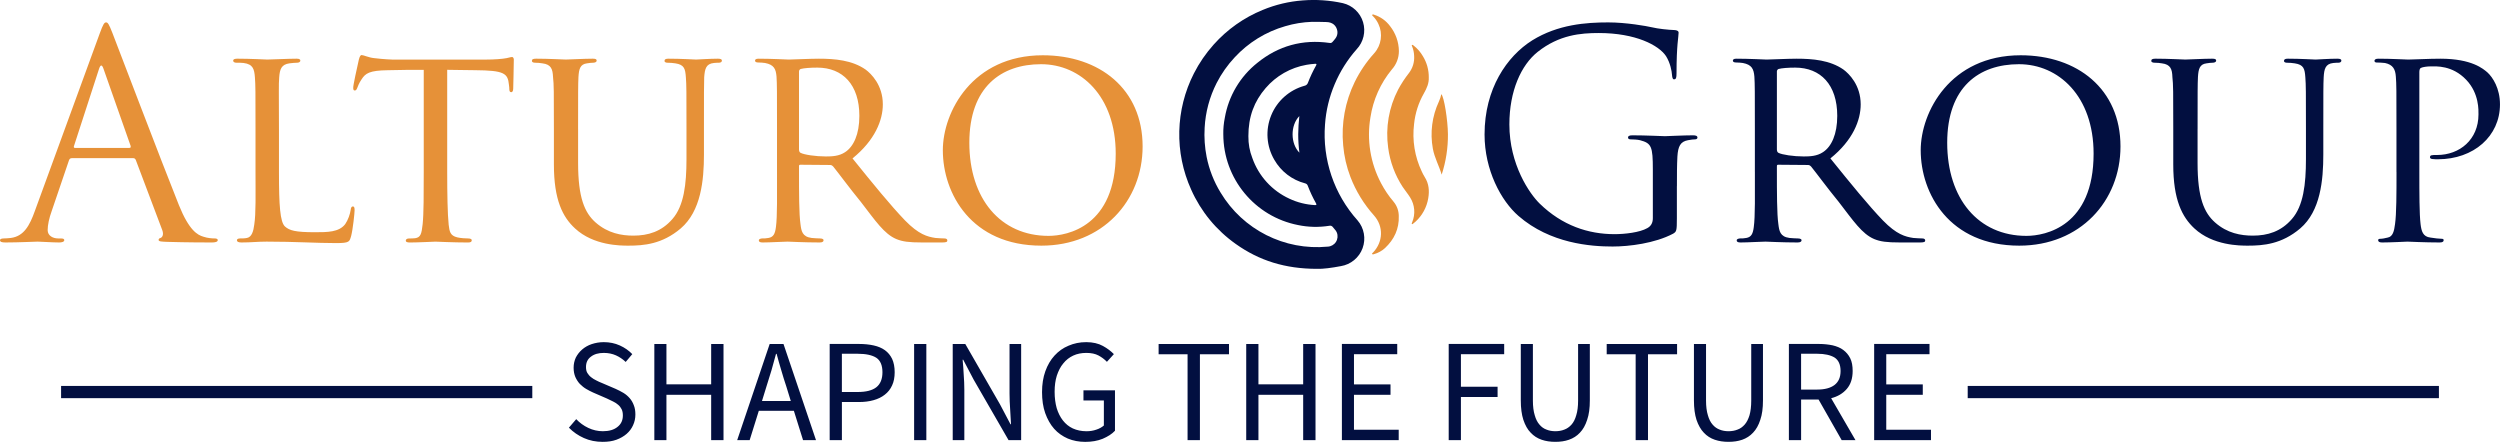
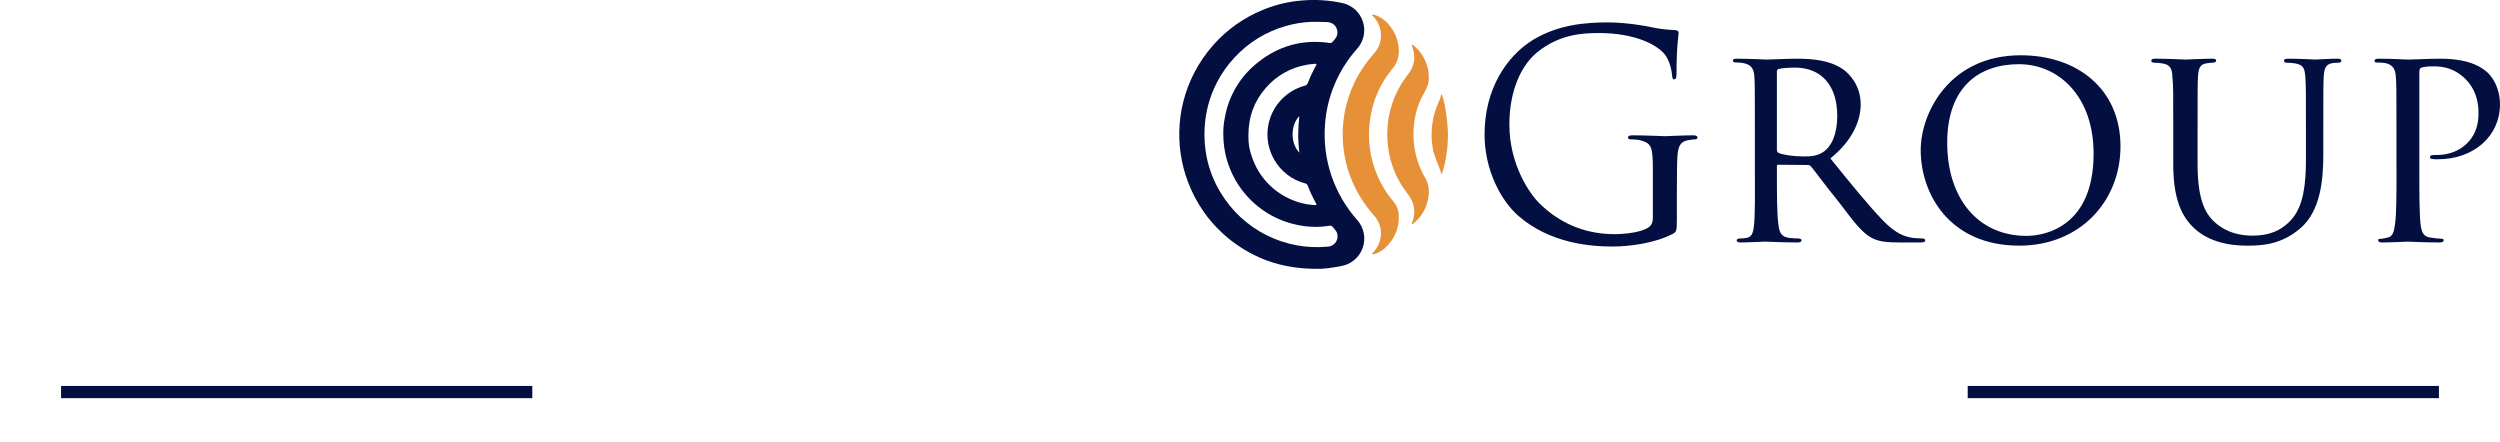
<svg xmlns="http://www.w3.org/2000/svg" id="b" viewBox="0 0 1444.21 255.25">
  <defs>
    <clipPath id="d">
      <rect x="681.25" width="107.86" height="155.32" fill="none" />
    </clipPath>
    <clipPath id="e">
      <rect x="801.11" y="25.62" width="35.34" height="104" fill="none" />
    </clipPath>
  </defs>
  <g id="c">
-     <path d="M605.71,136.26c-27.74,0-45.74-21.46-45.74-53.78s18.49-45.39,41.43-45.39,43.13,18.5,43.13,51.67c0,41.93-27.74,47.5-38.82,47.5ZM601.62,141.91c35.15,0,58.45-25.77,58.45-57.32,0-33.18-24.92-52.66-57.67-52.66-40.73,0-57.74,32.82-57.74,54.85,0,25.06,16.52,55.13,56.96,55.13ZM461.57,41.32c0-.77.5-1.27.99-1.48,1.98-.5,5.51-.78,9.6-.78,14.68,0,24.28,9.88,24.28,27.88,0,10.59-3.32,17.79-8.26,20.97-3.46,2.33-7.62,2.47-11.08,2.47-5.93,0-12.57-.99-14.68-2.12-.64-.35-.85-1.2-.85-1.98v-44.97ZM448.87,99.27c0,12.42.21,25.98-.63,31.91-.5,3.95-1.48,5.79-4.31,6.28-1.34.28-2.47.28-3.6.28-.99,0-1.98.49-1.98.99,0,.99.64,1.34,2.26,1.34,4.45,0,11.72-.49,14.4-.49.63,0,9.88.49,18.49.49,1.62,0,2.26-.49,2.26-1.34,0-.5-.63-.99-2.12-.99-1.34,0-3.1-.14-4.8-.28-5.43-.71-5.93-4.02-6.42-7.98-.85-5.93-.85-18-.85-31.2v-2.26c0-.71.21-.85.85-.85l17.01.14c.99,0,1.34.36,1.98.99,2.82,3.46,9.39,12.42,15.88,20.33,8.54,11.08,13.48,18.49,20.47,21.46,3.6,1.48,7.2,1.98,14.96,1.98h11.58c2.33,0,2.96-.35,2.96-1.13,0-.71-.5-1.2-1.77-1.2-.57,0-4.02-.14-5.15-.28-4.59-.71-9.6-1.98-17.51-10.1-8.4-8.75-18.35-20.96-30.35-35.85,12.99-10.52,17.51-22.09,17.51-31.2,0-11.22-6.78-17.78-9.95-20.12-7.76-5.43-17.79-6.28-27.03-6.28-4.66,0-15.88.5-17.37.5-.35,0-10.38-.5-17.5-.5-1.48,0-1.98.5-1.98,1.13,0,.71.7,1.06,1.84,1.06,1.34,0,2.96.14,3.95.29,5.15.98,6.28,3.46,6.63,7.9.28,4.52.28,8.47.28,30.21v24.77ZM333.95,74.5c0-21.74,0-25.55.21-30,.28-4.66.99-7.41,4.94-7.91,1.34-.21,2.61-.36,3.6-.36.85,0,1.98-.35,1.98-1.2,0-.78-.49-1.13-2.26-1.13-4.45,0-14.19.5-15.53.5-1.2,0-10.09-.5-17.15-.5-1.84,0-2.47.35-2.47,1.34,0,.5.63.99,1.77.99,1.34,0,3.32.15,4.3.36,5.15.63,5.93,3.46,6.14,7.91.5,4.45.5,8.26.5,30v20.54c0,20.47,5.08,30.36,12.21,36.92,10.73,9.95,26.26,9.95,30.85,9.95,8.89,0,19.48-.85,30.21-9.95,11.72-10.02,13.41-27.88,13.41-42.71v-14.75c0-21.6,0-25.41.14-29.86.36-4.8.99-7.77,5.58-8.26,1.7-.15,1.98-.15,2.96-.15s1.7-.49,1.7-1.2c0-.78-.71-1.13-2.33-1.13-4.59,0-11.72.5-12.56.5-.64,0-8.89-.5-16.02-.5-1.49,0-2.26.35-2.26,1.34,0,.5.64.99,1.62.99,1.48,0,3.46.15,4.66.36,5.22.77,5.72,3.25,6.07,8.05.35,4.44.35,8.26.35,29.86v17.5c0,14.4-1.48,26.97-8.12,34.52-6.28,7.27-14.05,9.6-22.59,9.6-6.77,0-14.68-1.34-21.81-7.62-6.28-5.58-10.09-14.19-10.09-34.31v-19.69ZM258.35,40.33c4.8,0,9.95.22,16.16.22,16.73.14,18.85,1.76,19.49,8.4.21,1.62.21,1.84.21,2.33,0,1.27.28,1.98,1.13,1.98.49,0,1.13-.49,1.13-1.98,0-1.34.35-12.21.35-16.87,0-.64-.35-1.48-.99-1.48-.49,0-.99.14-3.11.64-2.33.49-7.27.85-11.93.85h-54.14c-.14,0-4.8-.14-10.59-.85-2.97-.28-6.07-1.77-7.2-1.77-.49,0-1.06.64-1.55,2.61-.99,4.45-3.46,15.39-3.25,16.38,0,.78.14,1.48.77,1.48.71,0,.99-.21,1.49-1.34.35-.85.99-2.82,2.54-5.08,2.26-3.53,4.59-5.15,15.18-5.29,6.56-.22,15.32-.22,20.75-.22v58.94c0,12.42,0,24.28-.63,30.21-.64,5.65-1.13,7.62-4.31,8.12-1.27.14-2.33.14-3.6.14-1.34,0-1.84.71-1.84,1.2,0,.78.64,1.13,2.47,1.13,4.31,0,14.05-.49,14.68-.49.71,0,10.45.49,18.85.49,1.62,0,2.12-.49,2.12-1.34,0-.5-.64-.99-1.98-.99-1.27,0-4.44-.14-6.42-.64-4.09-.99-4.45-3.32-4.94-7.27-.64-6.14-.85-17.86-.85-30.57v-58.94ZM161.15,74.5c0-21.74-.22-25.41.14-29.86.35-4.8,1.34-7.41,5.93-8.05,1.69-.21,3.32-.36,4.45-.36.99,0,1.84-.49,1.84-1.2,0-.63-.49-1.13-2.12-1.13-4.66,0-14.75.5-17.01.5-.35,0-10.24-.5-17.22-.5-1.62,0-2.47.35-2.47,1.13,0,.71.71,1.2,1.84,1.2,1.34,0,3.18,0,4.16.15,5.58.7,6.21,3.67,6.57,8.26.35,4.44.35,8.12.35,29.86v24.77c0,12.71.28,24.14-.71,30.42-.49,3.95-1.48,7.27-4.23,7.77-1.34.28-2.68.28-3.95.28-1.34,0-1.84.49-1.84.99,0,.99.99,1.34,2.61,1.34,5.79,0,9.1-.49,14.54-.49,16.52,0,28.87.85,40.09.85,7.98,0,7.76-.85,8.75-4.17.99-3.81,1.98-13.2,1.98-14.82s-.28-2.19-.99-2.19c-.77,0-1.13.71-1.27,1.98-.35,2.47-1.48,5.79-3.17,8.26-3.6,4.66-10.23,4.66-17.51,4.66-11.36,0-14.68-.99-17.29-3.32-2.82-2.61-3.46-12.21-3.46-31.2v-25.13ZM43.27,85.44c-.5,0-.85-.36-.5-1.2l14.47-44.54c.85-2.47,1.69-2.47,2.54,0l15.67,44.54c.14.71.14,1.2-.71,1.2h-31.48ZM76.94,91.36c.78,0,1.13.36,1.48.99l15.32,40.59c.99,2.68,0,4.16-.99,4.52-.63.14-1.13.49-1.13,1.13,0,.99,1.84.99,4.94,1.13,11.36.35,23.44.35,25.91.35,1.84,0,3.32-.35,3.32-1.34,0-.78-.85-.99-1.83-.99-1.27,0-3.95-.14-6.43-.99-3.46-.99-8.26-3.6-14.19-18.28-10.09-25.13-36-93.32-38.47-99.6-1.98-5.08-2.61-5.93-3.6-5.93s-1.7.99-3.67,6.42L20.12,121.93c-2.96,8.26-6.29,14.54-13.84,15.53-1.34.14-2.82.28-3.95.28-1.48,0-2.33.35-2.33.99,0,.99.99,1.34,3.11,1.34,7.76,0,16.87-.49,18.7-.49s8.4.49,12.36.49c1.48,0,2.96-.35,2.96-1.34,0-.64-.5-.99-2.12-.99h-1.48c-2.82,0-6-1.48-6-4.8,0-2.96.85-6.92,2.33-11.01l9.95-29.22c.28-.85.78-1.34,1.62-1.34h35.5Z" fill="#e69138" />
    <g clip-path="url(#d)">
      <path d="M750.65,88.22c-.46-3.53-.69-7.09-.69-10.65.03-3.51.25-7.02.65-10.51-5.32,5.4-5.11,16.02.05,21.15ZM721.18,78.77c-.06,4.28.71,8.52,2.27,12.51,3.65,10.41,11.38,18.9,21.41,23.5,4.61,2.17,9.6,3.42,14.69,3.7.98.06,1.15-.2.66-1.09-1.82-3.24-3.4-6.61-4.73-10.08-.22-.7-.8-1.23-1.52-1.39-7.52-1.95-13.93-6.85-17.79-13.59-4.57-7.81-5.24-17.31-1.82-25.69,3.41-8.39,10.54-14.7,19.27-17.1.92-.18,1.67-.85,1.96-1.74,1.31-3.4,2.86-6.7,4.64-9.87.51-.92.41-1.15-.69-1.06-1.6.1-3.2.29-4.78.57-9.17,1.61-17.51,6.35-23.58,13.41-6.61,7.66-10.03,16.51-10,27.92ZM706.68,77.64c-.06-3.22.24-6.45.88-9.61,2.15-12.53,8.85-23.82,18.8-31.73,12.16-9.86,26.13-13.7,41.69-11.5.61.16,1.25-.04,1.66-.51.57-.68,1.2-1.3,1.7-2.02.97-1.22,1.39-2.78,1.17-4.32-.55-3.23-2.85-5.18-6.41-5.22-2.75,0-5.49-.21-8.25-.12-5.25.18-10.45,1.03-15.48,2.53-11.18,3.22-21.26,9.43-29.16,17.97-4.16,4.44-7.68,9.44-10.45,14.85-4.08,8.01-6.44,16.79-6.92,25.77-.34,5.66.05,11.34,1.14,16.89,1.46,7.3,4.19,14.29,8.08,20.64,12.88,21.44,36.92,33.59,61.82,31.22,1.94-.06,3.73-1.07,4.79-2.7,1.05-1.63,1.25-3.67.52-5.47-.46-1.23-1.5-2-2.22-3.04-.47-.73-1.37-1.08-2.2-.83-5.95.94-12.02.8-17.92-.42-25.08-4.9-43.19-26.86-43.23-52.42ZM760.77,155.3c-18.38,0-33.41-4.78-46.85-14.34-11.27-7.95-20.18-18.8-25.79-31.4-9.71-21.46-9.13-46.16,1.57-67.14,3.08-6.05,6.93-11.66,11.47-16.72,7.79-8.72,17.46-15.55,28.28-19.96,7.37-3.06,15.18-4.91,23.14-5.5,7.75-.62,15.56-.09,23.16,1.58,5.58,1.32,10.04,5.51,11.68,11,1.65,5.49.24,11.45-3.69,15.62-5.32,6.01-9.62,12.85-12.73,20.24-3.13,7.38-5.02,15.22-5.57,23.22-1.57,20.25,5.22,40.27,18.79,55.4,3.82,4.43,4.93,10.58,2.92,16.07-2.01,5.49-6.84,9.46-12.61,10.38-5.18.98-10.35,1.7-13.77,1.55Z" fill="#020f40" />
    </g>
    <path d="M808.12,29.51c.01,3.93-1.45,7.73-4.09,10.64-6.54,7.93-10.81,17.48-12.35,27.65-2.2,13.02-.04,26.41,6.16,38.08,2.02,3.83,4.45,7.43,7.27,10.72,1.89,2.3,2.92,5.18,2.94,8.16.27,7.42-2.63,13.58-8.02,18.6-1.8,1.63-3.95,2.81-6.3,3.45-.35.1-.8.35-1.04-.09-.23-.44.27-.59.49-.82,5.88-6.22,6.17-15.11.56-21.43-5.85-6.52-10.46-14.05-13.61-22.22-2.25-5.87-3.66-12.03-4.2-18.3-1.18-12.57,1.12-25.23,6.67-36.59,2.95-6.02,6.74-11.6,11.24-16.58,4.16-4.64,5.12-11.32,2.44-16.94-.75-1.63-1.79-3.13-3.05-4.41-.24-.26-.75-.5-.47-.91.29-.41.71-.1,1.07,0,3.68,1.16,6.9,3.47,9.19,6.58,3.24,4.11,5.03,9.17,5.1,14.41Z" fill="#e69138" />
    <g clip-path="url(#e)">
      <path d="M832.83,100.87c-1.51-5.11-4.17-9.79-5.1-15.01-1.68-9.21-.46-18.72,3.5-27.21.31-.7.6-1.41.84-2.14.24-.72.36-1.39.55-2.12,1.64,1.6,3.74,14.98,3.83,23.18.06,7.91-1.16,15.78-3.61,23.3ZM825.38,44.78c.17,3.18-1.12,6.19-2.81,9.14-3.11,5.44-5.04,11.47-5.68,17.7-1.16,9.38.37,18.89,4.43,27.42.5,1.12,1.08,2.2,1.72,3.25,2.44,3.81,2.77,7.96,2.03,12.27-.87,5.22-3.48,9.99-7.4,13.54-.48.44-.98.83-1.51,1.24-.15.13-.32.25-.51.1-.19-.15-.13-.34-.07-.53.06-.19.14-.35.21-.53,1.97-4.68,1.53-10.02-1.18-14.32-1.31-2.12-2.94-4.01-4.31-6.09-4.46-6.82-7.32-14.56-8.38-22.64-1.62-11.54.4-23.3,5.79-33.64,1.8-3.34,3.88-6.51,6.22-9.5,2.19-2.85,3.25-6.41,2.99-10-.07-1.84-.45-3.64-1.15-5.35-.12-.27-.38-.6-.07-.84.31-.23.64.1.89.29,2.19,1.7,4.02,3.8,5.41,6.2,2.27,3.69,3.44,7.95,3.39,12.28Z" fill="#e69138" />
    </g>
    <path d="M1384.42,99.27c0,12.42,0,24.28-.85,30.21-.5,3.95-1.27,7.27-4.23,7.76-1.34.36-3.18.71-4.31.71-.85,0-1.2.28-1.2.78,0,.99.85,1.34,2.33,1.34,4.66,0,14.4-.49,14.54-.49.85,0,10.09.49,18.64.49,1.69,0,2.33-.49,2.33-1.34,0-.5-.35-.78-.99-.78-1.34,0-4.66-.35-6.64-.71-4.45-.49-5.22-3.81-5.71-7.76-.71-5.93-.71-17.79-.71-30.5v-57.17c0-1.13.14-2.26.99-2.61.99-.49,3.46-.85,5.64-.85,2.96,0,12.36-.77,20.47,7.77,7.56,7.91,7.06,17.86,7.06,19.98,0,14.54-10.87,23.44-23.93,23.44-3.11,0-4.09,0-4.09,1.34,0,.64.78.99,1.48.99.78.14,2.47.14,3.11.14,20.68,0,35.85-13.34,35.85-31.7,0-9.25-4.16-15.67-7.27-18.49-2.33-1.98-8.9-7.91-27.11-7.91-6.78,0-15.17.5-18.64.5-.99,0-10.09-.5-17.15-.5-1.48,0-2.33.35-2.33,1.34,0,.5.64.85.99.85,1.34,0,3.95.14,5.08.29,4.66.98,6,3.67,6.28,7.9.35,4.52.35,7.48.35,30.21v24.77ZM1269.51,74.5c0-21.74,0-25.55.21-30,.28-4.66.99-7.41,4.94-7.91,1.27-.21,2.61-.36,3.6-.36.85,0,1.98-.35,1.98-1.2,0-.78-.49-1.13-2.33-1.13-4.45,0-14.19.5-15.46.5-1.2,0-10.09-.5-17.23-.5-1.76,0-2.47.35-2.47,1.34,0,.5.71.99,1.84.99,1.34,0,3.32.15,4.3.36,5.08.63,5.93,3.46,6.07,7.91.5,4.45.5,8.26.5,30v20.54c0,20.47,5.15,30.36,12.21,36.92,10.73,9.95,26.26,9.95,30.92,9.95,8.9,0,19.48-.85,30.21-9.95,11.72-10.02,13.34-27.88,13.34-42.71v-14.75c0-21.6,0-25.41.21-29.86.28-4.8.99-7.77,5.57-8.26,1.7-.15,1.98-.15,2.96-.15s1.7-.49,1.7-1.2c0-.78-.71-1.13-2.33-1.13-4.66,0-11.71.5-12.56.5-.64,0-8.9-.5-16.02-.5-1.48,0-2.26.35-2.26,1.34,0,.5.63.99,1.62.99,1.48,0,3.46.15,4.59.36,5.29.77,5.79,3.25,6.14,8.05.35,4.44.35,8.26.35,29.86v17.5c0,14.4-1.48,26.97-8.12,34.52-6.28,7.27-14.05,9.6-22.59,9.6-6.78,0-14.75-1.34-21.81-7.62-6.28-5.58-10.09-14.19-10.09-34.31v-19.69ZM1170.61,136.26c-27.74,0-45.74-21.46-45.74-53.78s18.5-45.39,41.44-45.39,43.13,18.5,43.13,51.67c0,41.93-27.74,47.5-38.82,47.5ZM1166.52,141.91c35.15,0,58.45-25.77,58.45-57.32,0-33.18-24.92-52.66-57.67-52.66-40.73,0-57.74,32.82-57.74,54.85,0,25.06,16.52,55.13,56.96,55.13ZM1026.47,41.32c0-.77.49-1.27.99-1.48,1.98-.5,5.5-.78,9.6-.78,14.68,0,24.29,9.88,24.29,27.88,0,10.59-3.32,17.79-8.26,20.97-3.46,2.33-7.62,2.47-11.08,2.47-5.93,0-12.56-.99-14.68-2.12-.64-.35-.85-1.2-.85-1.98v-44.97ZM1013.77,99.27c0,12.42.21,25.98-.64,31.91-.49,3.95-1.48,5.79-4.3,6.28-1.34.28-2.47.28-3.6.28-.99,0-1.98.49-1.98.99,0,.99.64,1.34,2.26,1.34,4.45,0,11.71-.49,14.4-.49.64,0,9.88.49,18.5.49,1.62,0,2.33-.49,2.33-1.34,0-.5-.71-.99-2.19-.99-1.34,0-3.11-.14-4.8-.28-5.43-.71-5.93-4.02-6.42-7.98-.85-5.93-.85-18-.85-31.2v-2.26c0-.71.21-.85.85-.85l17.01.14c.99,0,1.34.36,1.98.99,2.82,3.46,9.39,12.42,15.88,20.33,8.54,11.08,13.48,18.49,20.47,21.46,3.6,1.48,7.2,1.98,14.96,1.98h11.57c2.33,0,2.96-.35,2.96-1.13,0-.71-.49-1.2-1.76-1.2-.57,0-4.02-.14-5.16-.28-4.59-.71-9.6-1.98-17.5-10.1-8.4-8.75-18.35-20.96-30.35-35.85,13.06-10.52,17.5-22.09,17.5-31.2,0-11.22-6.78-17.78-9.95-20.12-7.77-5.43-17.79-6.28-27.04-6.28-4.66,0-15.88.5-17.36.5-.36,0-10.38-.5-17.51-.5-1.48,0-1.98.5-1.98,1.13,0,.71.71,1.06,1.84,1.06,1.34,0,2.97.14,3.95.29,5.15.98,6.28,3.46,6.64,7.9.28,4.52.28,8.47.28,30.21v24.77ZM968.73,107.53c0-6.92,0-11.86.28-17.15.36-5.79,1.7-8.61,6.14-9.39,1.98-.35,2.96-.49,4.09-.49.71,0,1.34-.35,1.34-.99,0-.99-.85-1.34-2.61-1.34-4.94,0-15.39.5-16.16.5-.85,0-11.29-.5-18.71-.5-1.83,0-2.61.36-2.61,1.34,0,.63.63.99,1.34.99,1.48,0,4.23.14,5.58.49,6.63,1.77,7.41,3.6,7.41,17.01v28.02c0,2.83-1.13,4.66-3.25,5.79-4.31,2.47-12.92,3.46-18.85,3.46-15.18,0-30.21-4.94-43.27-17.65-5.79-5.65-17.51-22.45-17.51-45.74,0-19.34,6.78-34.3,16.38-41.93,12.49-9.88,24.91-10.87,35.29-10.87,21.32,0,34.66,7.06,38.82,13.34,2.47,3.95,3.32,8.61,3.46,10.87.14,1.48.35,2.54,1.13,2.54,1.2,0,1.48-.85,1.48-3.53,0-16.45,1.2-21.11,1.2-23.43,0-.64-.35-1.27-1.98-1.48-4.16-.15-9.95-.78-13.41-1.62-3.11-.71-14.83-2.83-25.27-2.83-12.7,0-29.01,1.13-43.91,10.38-14.68,9.25-27.53,27.95-27.53,54.36,0,20.61,9.53,38.33,19.62,47.08,18.35,15.95,41.79,17.65,54.35,17.65,9.53,0,24.42-1.84,34.94-7.41,1.98-1.2,2.19-1.55,2.19-8.96v-18.49Z" fill="#020f40" />
    <rect x="35.29" y="222.95" width="272.21" height="7.06" fill="#020f40" />
    <rect x="1136.71" y="222.95" width="272.21" height="7.06" fill="#020f40" />
-     <path d="M1082.67,198.71v55.55h32.83v-6h-25.84v-20.19h21.1v-6h-21.1v-17.44h24.99v-5.93h-31.98ZM1063.9,254.26h7.98l-14.05-24.21c3.81-.99,6.77-2.75,9.03-5.37,2.26-2.61,3.39-6.07,3.39-10.38,0-2.9-.42-5.36-1.41-7.34-.99-1.98-2.33-3.53-4.02-4.8-1.69-1.27-3.81-2.12-6.21-2.68-2.4-.49-5.01-.78-7.84-.78h-17.36v55.55h7.06v-23.44h10.09l13.34,23.44ZM1040.46,225.04v-20.68h9.32c4.38,0,7.69.78,10.03,2.19,2.26,1.48,3.46,4.09,3.46,7.77s-1.2,6.28-3.46,8.05c-2.33,1.77-5.65,2.68-10.03,2.68h-9.32ZM978.56,198.71v32.61c0,4.45.5,8.19,1.48,11.22,1.06,3.1,2.47,5.58,4.23,7.41,1.77,1.9,3.88,3.25,6.35,4.09,2.47.84,5.08,1.2,7.91,1.2s5.44-.35,7.91-1.2c2.4-.85,4.52-2.19,6.28-4.09,1.77-1.84,3.18-4.31,4.17-7.41,1.06-3.04,1.55-6.78,1.55-11.22v-32.61h-6.78v32.75c0,3.32-.35,6.14-.99,8.4-.7,2.26-1.62,4.1-2.82,5.44-1.2,1.34-2.54,2.33-4.17,2.89-1.55.63-3.32.92-5.15.92s-3.53-.29-5.08-.92c-1.55-.57-2.96-1.55-4.09-2.89-1.2-1.34-2.12-3.18-2.75-5.44-.7-2.26-1.06-5.08-1.06-8.4v-32.75h-6.99ZM944.89,204.64v49.62h7.13v-49.62h16.8v-5.93h-40.66v5.93h16.73ZM878.54,198.71v32.61c0,4.45.5,8.19,1.48,11.22,1.06,3.1,2.4,5.58,4.23,7.41,1.77,1.9,3.88,3.25,6.35,4.09,2.4.84,5.08,1.2,7.91,1.2s5.44-.35,7.84-1.2c2.47-.85,4.59-2.19,6.35-4.09,1.77-1.84,3.18-4.31,4.17-7.41,1.06-3.04,1.55-6.78,1.55-11.22v-32.61h-6.78v32.75c0,3.32-.35,6.14-1.06,8.4-.63,2.26-1.55,4.1-2.75,5.44-1.2,1.34-2.61,2.33-4.17,2.89-1.55.63-3.32.92-5.15.92s-3.53-.29-5.08-.92c-1.62-.57-2.96-1.55-4.09-2.89-1.2-1.34-2.12-3.18-2.75-5.44-.7-2.26-1.06-5.08-1.06-8.4v-32.75h-6.99ZM836.89,198.71v55.55h7.06v-24.92h21.18v-5.93h-21.18v-18.78h24.99v-5.93h-32.05ZM775.19,198.71v55.55h32.82v-6h-25.84v-20.19h21.11v-6h-21.11v-17.44h24.99v-5.93h-31.98ZM719.92,198.71v55.55h7.06v-26.19h25.84v26.19h7.13v-55.55h-7.13v23.3h-25.84v-23.3h-7.06ZM686.04,204.64v49.62h7.13v-49.62h16.8v-5.93h-40.66v5.93h16.73ZM601.97,226.45c0,4.52.56,8.61,1.84,12.21,1.27,3.53,2.96,6.57,5.15,9.04,2.19,2.47,4.87,4.31,7.91,5.65,3.04,1.27,6.42,1.91,10.09,1.91s7.06-.57,10.02-1.77c2.96-1.27,5.36-2.75,7.13-4.66v-23.36h-18.21v5.86h11.79v14.47c-1.13.99-2.61,1.84-4.38,2.4-1.77.63-3.67.92-5.65.92-2.96,0-5.57-.57-7.91-1.62-2.26-1.06-4.16-2.61-5.71-4.59-1.55-1.98-2.75-4.38-3.6-7.13-.78-2.82-1.2-5.93-1.2-9.46s.42-6.57,1.27-9.32c.92-2.75,2.12-5.16,3.74-7.06,1.56-1.97,3.46-3.46,5.72-4.52,2.26-1.06,4.8-1.55,7.62-1.55s5.15.5,6.99,1.48c1.83.99,3.46,2.19,4.87,3.67l4.02-4.45c-1.69-1.7-3.74-3.32-6.35-4.73-2.54-1.41-5.79-2.19-9.6-2.19s-7.13.71-10.23,2.05c-3.11,1.27-5.79,3.18-8.12,5.72-2.26,2.47-4.02,5.5-5.29,9.03-1.27,3.53-1.91,7.56-1.91,12ZM550.37,198.71v55.55h6.71v-29.08c0-2.9-.14-5.86-.36-8.75-.14-2.9-.35-5.79-.63-8.61h.35l6,11.44,20.19,35.01h7.27v-55.55h-6.71v28.73c0,2.89.14,5.86.35,8.89.14,3.04.36,5.93.5,8.75h-.29l-6.07-11.51-20.05-34.87h-7.27ZM528.07,198.71v55.55h7.06v-55.55h-7.06ZM495.45,226.45h-9.11v-22.09h9.11c4.8,0,8.4.78,10.8,2.33,2.33,1.55,3.53,4.38,3.53,8.33s-1.2,6.84-3.53,8.68c-2.33,1.84-5.93,2.75-10.8,2.75ZM479.29,198.71v55.55h7.06v-22.02h9.95c3.03,0,5.86-.35,8.33-1.06,2.54-.71,4.73-1.77,6.5-3.18,1.83-1.41,3.25-3.18,4.23-5.37.99-2.12,1.48-4.66,1.48-7.62s-.5-5.58-1.48-7.7c-.99-2.05-2.4-3.74-4.16-5.01-1.77-1.27-3.95-2.19-6.5-2.75-2.54-.56-5.36-.85-8.4-.85h-17.01ZM458.61,237.32l5.3,16.94h7.48l-18.78-55.55h-7.98l-18.77,55.55h7.2l5.29-16.94h20.26ZM456.84,231.67h-16.66l2.61-8.47c.99-3.1,1.98-6.21,2.89-9.32.85-3.03,1.77-6.21,2.61-9.46h.35c.85,3.25,1.77,6.42,2.68,9.46.92,3.11,1.84,6.22,2.9,9.32l2.61,8.47ZM378,198.71v55.55h6.99v-26.19h25.84v26.19h7.13v-55.55h-7.13v23.3h-25.84v-23.3h-6.99ZM332.89,242.12l-4.24,4.94c2.47,2.54,5.37,4.52,8.68,6,3.32,1.48,6.92,2.19,10.8,2.19,2.96,0,5.57-.35,7.91-1.2,2.33-.85,4.3-1.98,5.93-3.39,1.62-1.41,2.9-3.1,3.74-5.01.92-1.98,1.34-4.02,1.34-6.21,0-2.05-.28-3.81-.92-5.36-.57-1.55-1.34-2.89-2.4-4.09-.99-1.13-2.19-2.19-3.6-3.03-1.41-.85-2.97-1.62-4.52-2.33l-7.91-3.39c-1.13-.43-2.19-.92-3.25-1.48-1.13-.56-2.12-1.13-2.96-1.84-.92-.7-1.62-1.55-2.19-2.47-.57-.92-.78-2.12-.78-3.46,0-2.54.92-4.52,2.82-5.93,1.91-1.49,4.38-2.19,7.48-2.19,2.61,0,4.94.5,6.99,1.41,2.05.92,3.95,2.19,5.64,3.81l3.81-4.52c-1.98-2.05-4.38-3.74-7.2-5.01-2.82-1.27-5.93-1.91-9.25-1.91-2.54,0-4.87.43-6.99,1.13-2.12.71-3.95,1.77-5.51,3.11-1.55,1.34-2.75,2.89-3.67,4.66-.84,1.84-1.27,3.81-1.27,5.86s.35,3.81.99,5.36c.71,1.55,1.55,2.89,2.61,4.02,1.13,1.13,2.33,2.12,3.67,2.9,1.34.78,2.68,1.48,3.95,2.05l7.98,3.46c1.34.63,2.54,1.2,3.67,1.77,1.13.56,2.12,1.2,2.89,1.9.85.71,1.48,1.55,1.98,2.54.49.99.71,2.19.71,3.6,0,2.75-.99,4.94-3.03,6.56-2.05,1.7-4.87,2.54-8.54,2.54-2.9,0-5.72-.64-8.4-1.91-2.68-1.27-5.01-2.97-6.99-5.08Z" fill="#020f40" />
  </g>
</svg>